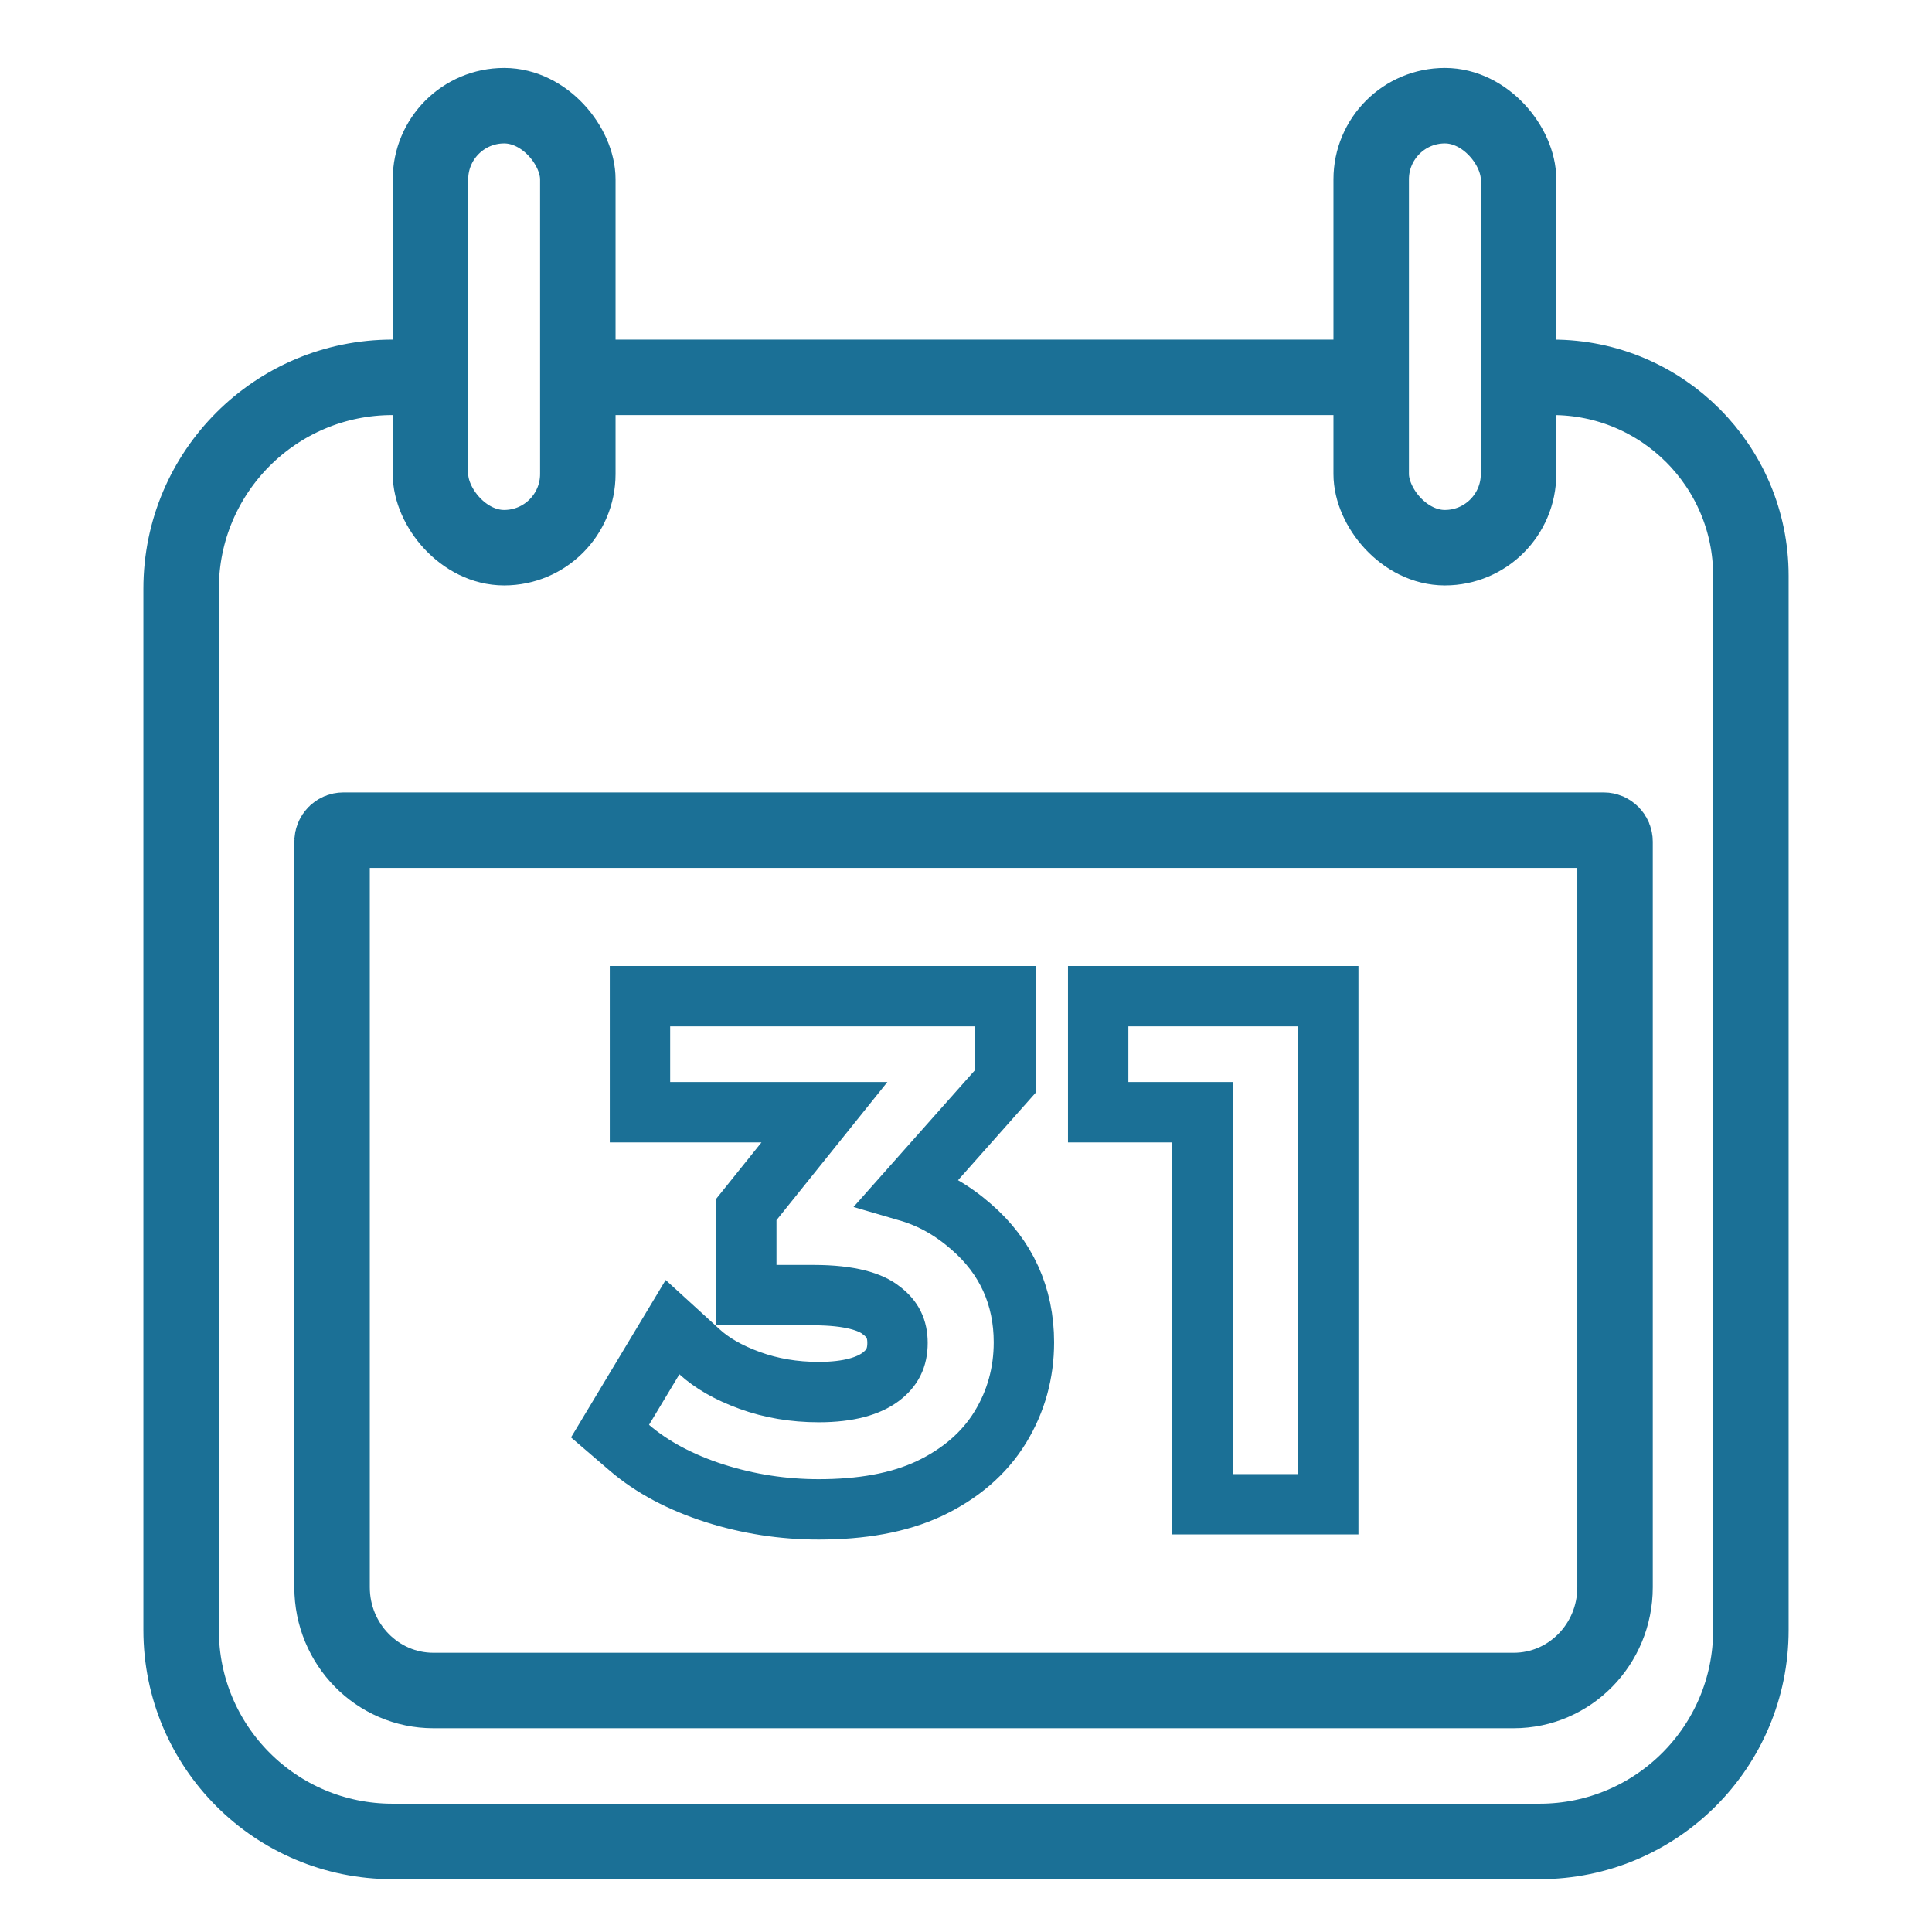
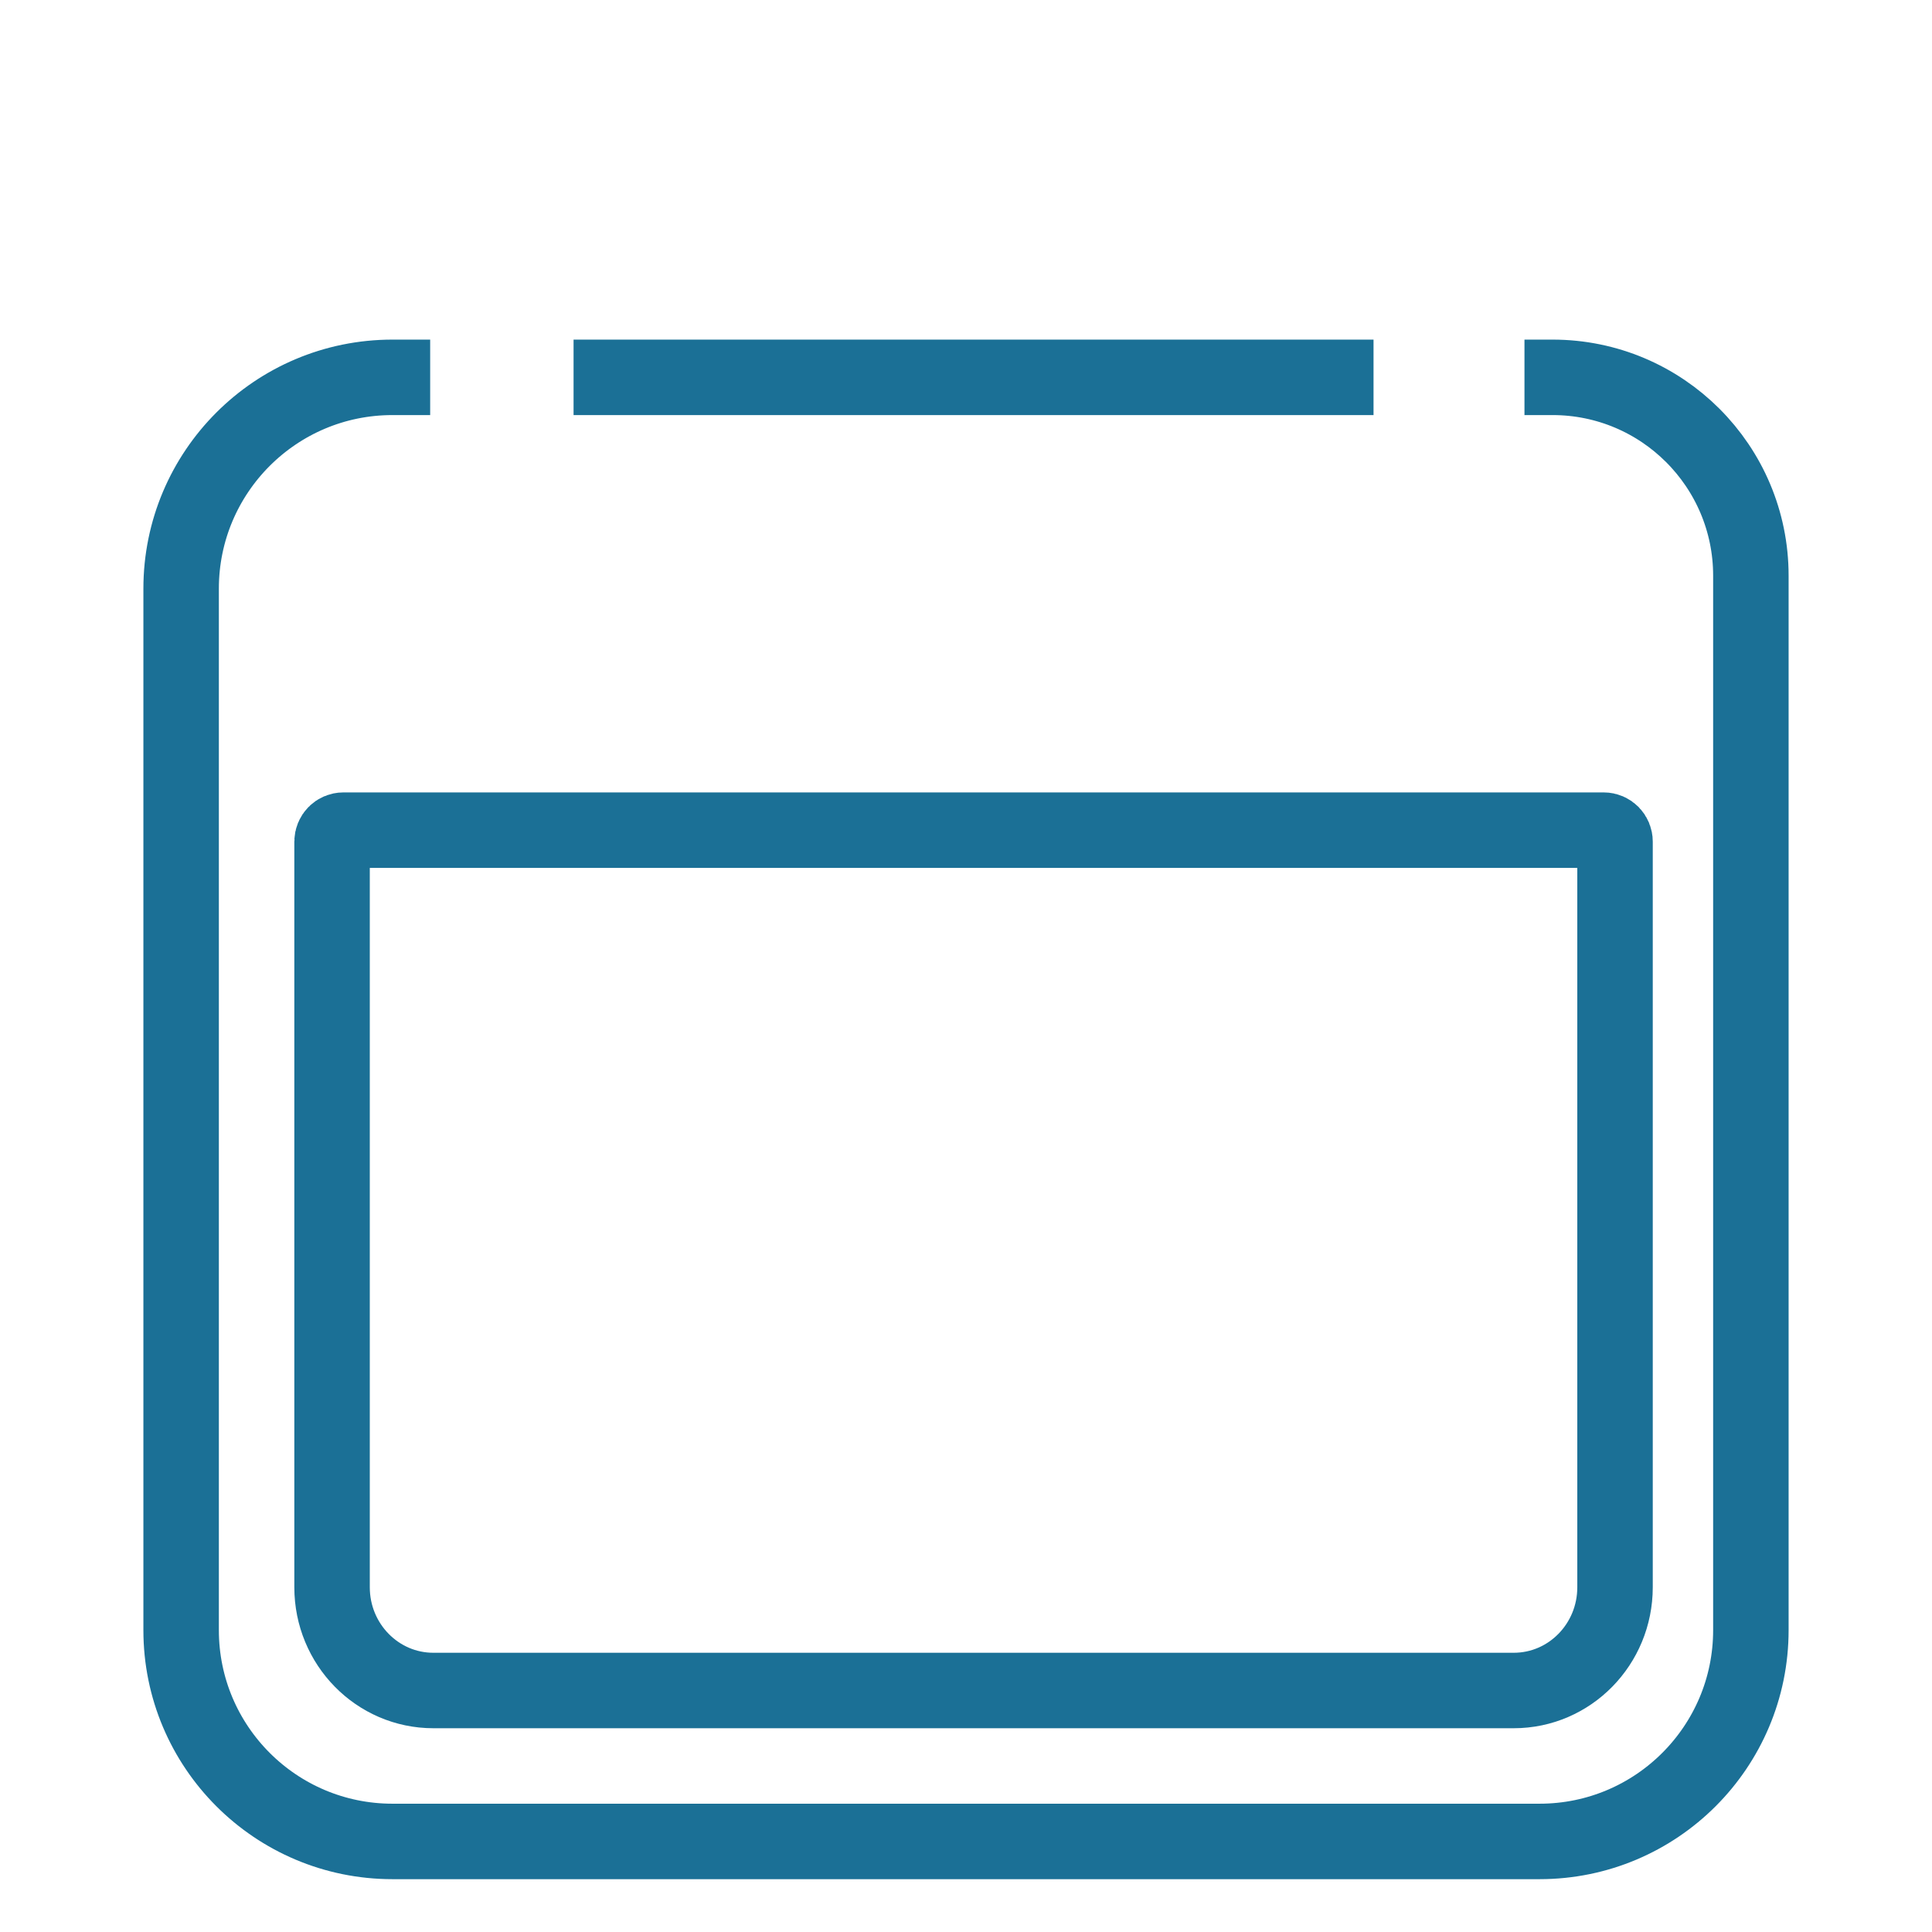
<svg xmlns="http://www.w3.org/2000/svg" width="128" height="128" viewBox="0 0 128 128" fill="none">
  <path d="M38 25L91 25M101 25L102.859 25V25C110.117 25 116 30.883 116 38.141V108C116 115.732 109.732 122 102 122H26C18.268 122 12 115.732 12 108V39C12 31.268 18.268 25 26 25H26.267H28.5" stroke="#1B7096" stroke-width="5" />
  <path d="M22 105.16V55.76C22 55.34 22.334 55 22.746 55H106.254C106.666 55 107 55.34 107 55.76V105.16C107 108.938 103.996 112 100.289 112H28.71C25.004 112 22 108.938 22 105.16Z" stroke="#1B7096" stroke-width="5" />
-   <rect x="90.845" y="7" width="9.762" height="29.285" rx="4.881" stroke="#1B7096" stroke-width="5" />
-   <rect x="28.52" y="7" width="9.762" height="29.285" rx="4.881" stroke="#1B7096" stroke-width="5" />
-   <path d="M47.329 98.929L47.329 98.929L47.337 98.931C49.576 99.644 51.881 100 54.243 100C57.05 100 59.524 99.58 61.565 98.625L61.565 98.625L61.578 98.619C63.587 97.663 65.193 96.321 66.275 94.551C67.318 92.844 67.837 90.956 67.837 88.932C67.837 85.873 66.657 83.272 64.349 81.279C63.072 80.161 61.713 79.388 60.142 78.93L66.108 72.209L66.612 71.641V70.881V68V66H64.612H44.4H42.4V68V71.686V73.686H44.4H54.622L49.884 79.587L49.444 80.135V80.839V83.805V85.805H51.444H53.893C56.357 85.805 57.708 86.271 58.372 86.805L58.392 86.822L58.413 86.837C59.136 87.387 59.462 88.039 59.462 88.975C59.462 89.957 59.115 90.647 58.341 91.227C57.557 91.809 56.274 92.229 54.243 92.229C52.592 92.229 51.075 91.967 49.676 91.459C48.228 90.933 47.146 90.29 46.361 89.574L44.557 87.927L43.298 90.02L41.286 93.368L40.416 94.816L41.697 95.916C43.226 97.228 45.125 98.217 47.329 98.929ZM79.669 97.661V99.661H81.669H86H88V97.661V68V66H86H74.757H72.757V68V71.686V73.686H74.757H79.669V97.661Z" stroke="#1B7096" stroke-width="4" />
</svg>